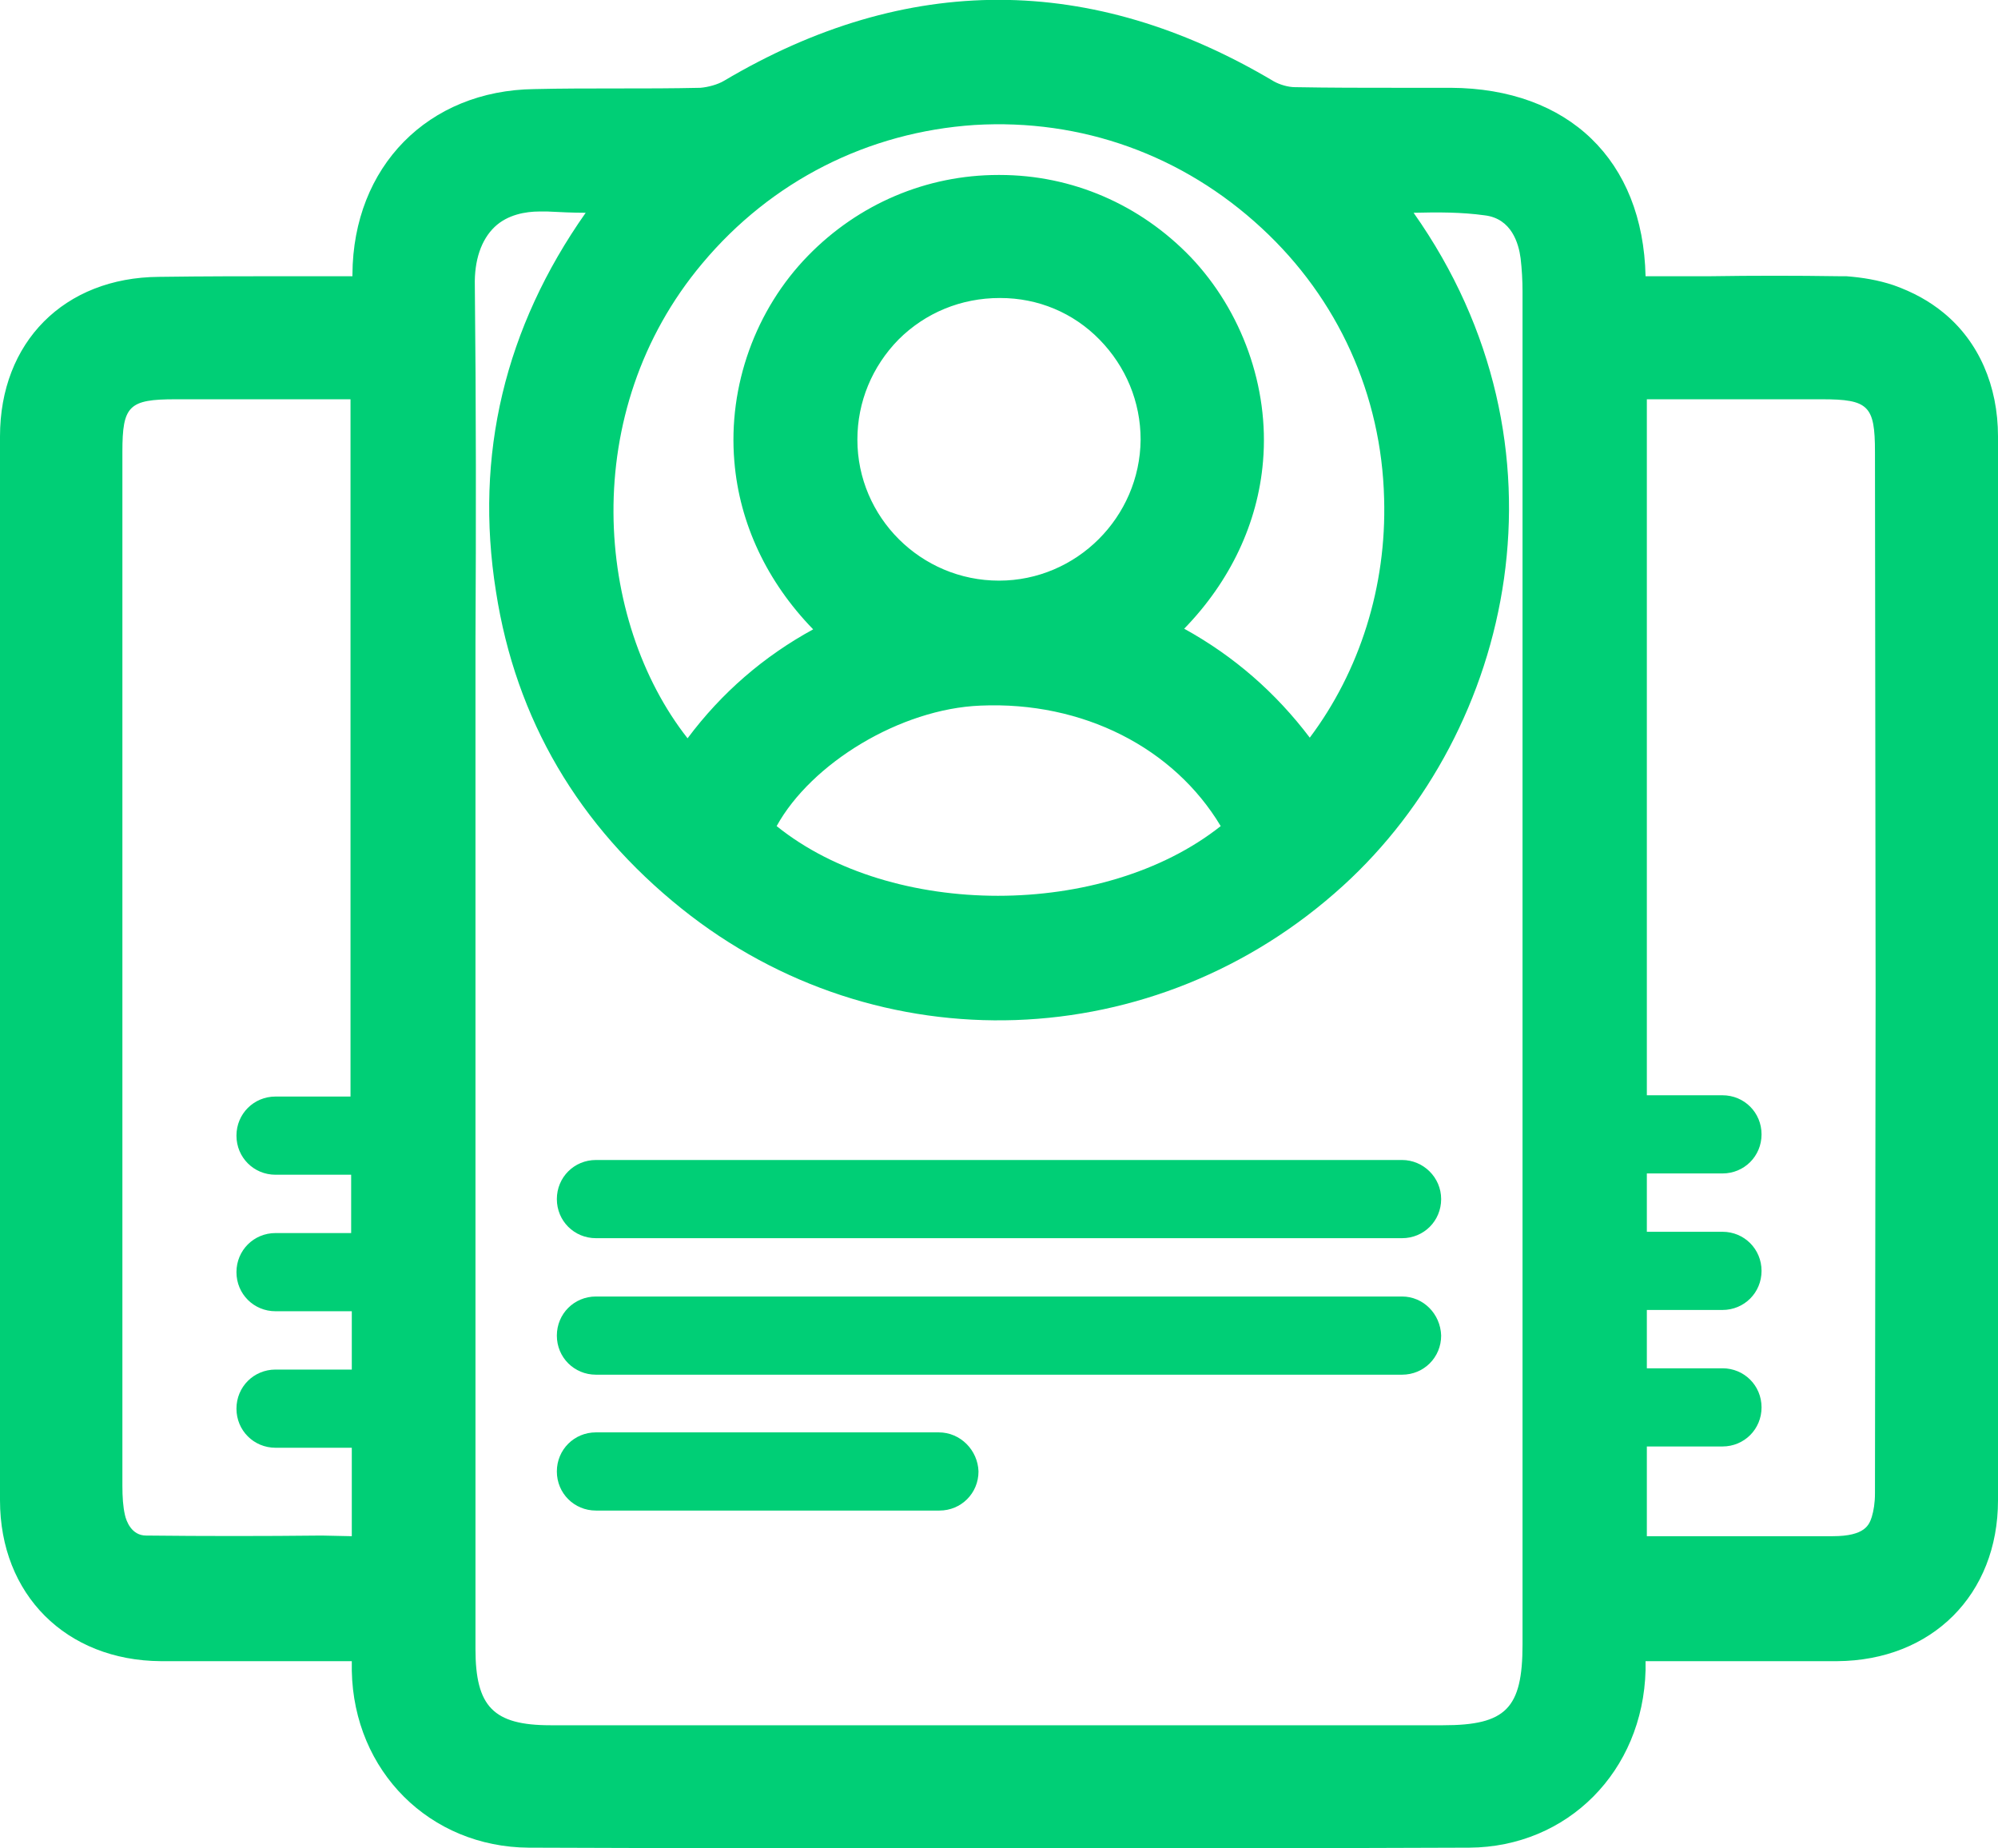
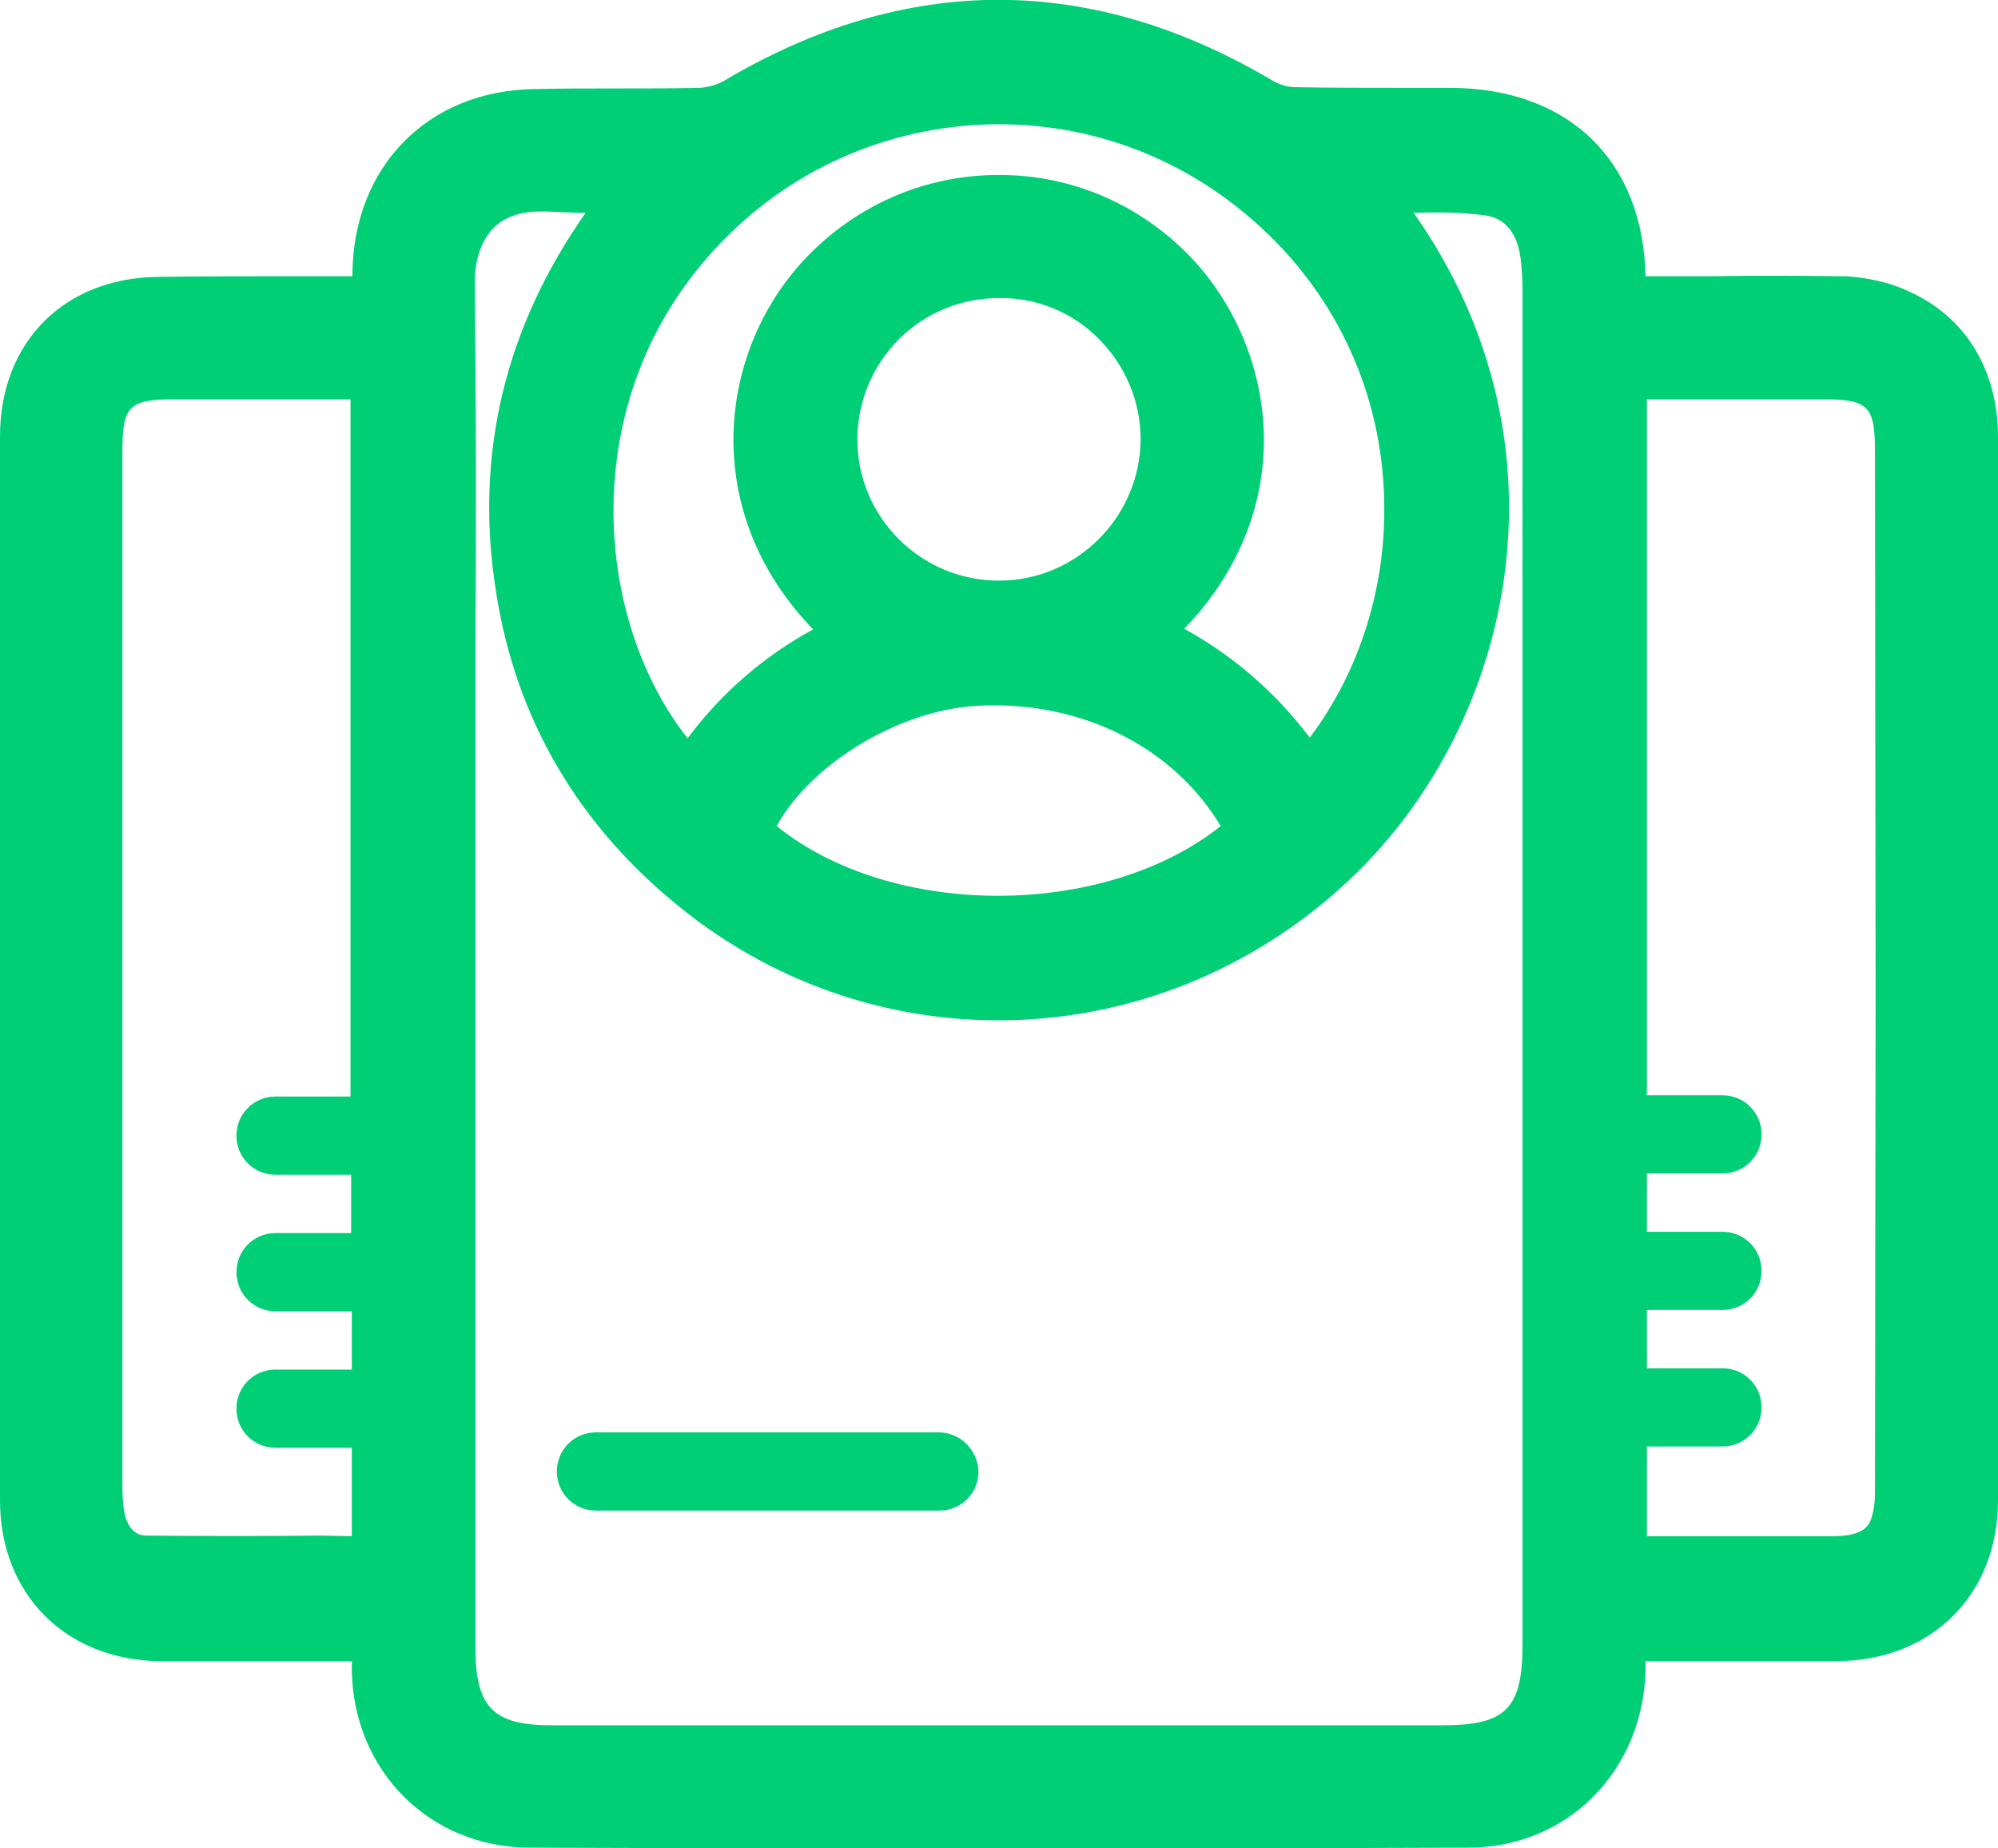
<svg xmlns="http://www.w3.org/2000/svg" version="1.1" id="Capa_1" x="0px" y="0px" viewBox="0 0 31.18 28.84" style="enable-background:new 0 0 31.18 28.84;" xml:space="preserve">
  <style type="text/css">
	.st0{fill:#00CF76;}
	.st1{fill-rule:evenodd;clip-rule:evenodd;fill:#00CF76;}
</style>
  <g>
    <path class="st0" d="M30.33,4.88L30.33,4.88c-0.22-0.18-0.47-0.32-0.78-0.43c-0.24-0.08-0.48-0.12-0.74-0.14l-0.12,0   c-0.66-0.01-1.33-0.01-1.99,0l-1.02,0c-0.04-1.81-1.2-2.93-3.04-2.94l-0.81,0c-0.54,0-1.08,0-1.62-0.01   c-0.11,0-0.24-0.04-0.33-0.09c-2.84-1.69-5.73-1.7-8.58-0.01c-0.1,0.06-0.25,0.1-0.37,0.11c-0.44,0.01-0.87,0.01-1.31,0.01   c-0.43,0-0.85,0-1.28,0.01C6.68,1.41,5.51,2.6,5.5,4.28v0.03l-0.91,0c-0.7,0-1.4,0-2.11,0.01C1,4.33,0,5.34,0,6.81   c0,5.53,0,11.07,0,16.6c0,1.47,1.03,2.5,2.51,2.51c0.61,0,1.23,0,1.84,0h1.14c0,0.05,0,0.1,0,0.15c0.03,1.57,1.22,2.75,2.76,2.76   c2.45,0.01,4.89,0.01,7.34,0.01c2.45,0,4.89,0,7.34-0.01c1.53-0.01,2.71-1.19,2.75-2.77c0-0.05,0-0.09,0-0.14l0.57,0l2.42,0   c1.48-0.01,2.51-1.04,2.51-2.51c0-5.53,0-11.07,0-16.6C31.18,6.02,30.88,5.33,30.33,4.88z M10.96,4.11   c1.08-1.29,2.59-2.05,4.25-2.16c1.67-0.1,3.25,0.47,4.48,1.61c1.19,1.1,1.87,2.6,1.91,4.22c0.04,1.37-0.38,2.69-1.16,3.73   c-0.53-0.7-1.18-1.27-1.96-1.7c0.72-0.74,1.15-1.65,1.23-2.61c0.1-1.16-0.33-2.35-1.13-3.19c-0.79-0.82-1.85-1.28-2.98-1.28   c-0.01,0-0.01,0-0.02,0c-1.12,0-2.18,0.45-2.97,1.26c-0.82,0.84-1.25,2.03-1.15,3.21c0.08,0.97,0.51,1.88,1.23,2.62   c-0.77,0.42-1.43,0.99-1.96,1.7C9.29,9.69,9.01,6.43,10.96,4.11z M15.3,11.01c1.6-0.07,3.02,0.66,3.75,1.88   c-1.83,1.45-5.13,1.45-6.93,0C12.66,11.91,14.05,11.06,15.3,11.01z M13.38,6.86c0-0.59,0.23-1.14,0.64-1.56   c0.42-0.42,0.98-0.65,1.58-0.65c0,0,0.01,0,0.01,0c0.59,0,1.14,0.23,1.55,0.65c0.41,0.42,0.64,0.97,0.64,1.56   c-0.01,1.21-1,2.2-2.21,2.2c0,0,0,0,0,0C14.37,9.06,13.38,8.07,13.38,6.86z M5.02,23.96c-0.91,0.01-1.82,0.01-2.74,0   c-0.23,0-0.31-0.23-0.33-0.32c-0.03-0.13-0.04-0.28-0.04-0.46l0-16.13c0-0.72,0.1-0.82,0.83-0.82h2.73v9.18h0l0,1.7H4.3   c-0.34,0-0.61,0.27-0.61,0.61c0,0.34,0.27,0.61,0.61,0.61h1.18l0,0.91H4.3c-0.34,0-0.61,0.27-0.61,0.61c0,0.34,0.27,0.61,0.61,0.61   h1.19l0,0.91H4.3c-0.34,0-0.61,0.27-0.61,0.61s0.27,0.61,0.61,0.61h1.19l0,1.38L5.02,23.96z M22.52,26.92l-13.93,0   c-0.89,0-1.17-0.29-1.17-1.19l0-0.59l0-3.25l0-7.21l0-4.65c0.01-1.86,0.01-3.71-0.01-5.57c-0.01-0.4,0.1-0.72,0.31-0.92   C7.92,3.35,8.2,3.3,8.42,3.3c0.04,0,0.08,0,0.12,0c0.2,0.01,0.4,0.02,0.6,0.02C7.88,5.11,7.4,7.1,7.74,9.23   c0.31,2,1.29,3.66,2.9,4.95c3.06,2.45,7.4,2.3,10.32-0.36c2.66-2.42,3.67-6.86,1.1-10.5c0.38-0.01,0.75-0.01,1.11,0.04   c0.42,0.05,0.53,0.44,0.56,0.67c0.02,0.17,0.03,0.35,0.03,0.52l0,21.11C23.76,26.66,23.5,26.92,22.52,26.92z M29.27,15.45   L29.27,15.45l-0.01,7.85c0,0.15-0.02,0.27-0.05,0.37c-0.04,0.12-0.1,0.3-0.61,0.3c-0.5,0-1,0-1.51,0l-1.39,0v-1.4h1.18   c0.34,0,0.61-0.27,0.61-0.61s-0.27-0.61-0.61-0.61H25.7v-0.91h1.18c0.34,0,0.61-0.27,0.61-0.61c0-0.34-0.27-0.61-0.61-0.61H25.7   v-0.91h1.18c0.34,0,0.61-0.27,0.61-0.61c0-0.34-0.27-0.61-0.61-0.61H25.7v-3.8h0V6.23h2.73c0.73,0,0.83,0.1,0.83,0.82L29.27,15.45z   " />
-     <path class="st0" d="M21.88,18.1H9.3c-0.34,0-0.61,0.27-0.61,0.61s0.27,0.61,0.61,0.61h12.58c0.34,0,0.61-0.27,0.61-0.61   S22.21,18.1,21.88,18.1z" />
-     <path class="st0" d="M21.88,20.23H9.3c-0.34,0-0.61,0.27-0.61,0.61c0,0.34,0.27,0.61,0.61,0.61h12.58c0.34,0,0.61-0.27,0.61-0.61   C22.48,20.5,22.21,20.23,21.88,20.23z" />
    <path class="st0" d="M14.65,22.35H9.3c-0.34,0-0.61,0.27-0.61,0.61c0,0.34,0.27,0.61,0.61,0.61h5.36c0.34,0,0.61-0.27,0.61-0.61   C15.26,22.63,14.99,22.35,14.65,22.35z" />
  </g>
</svg>